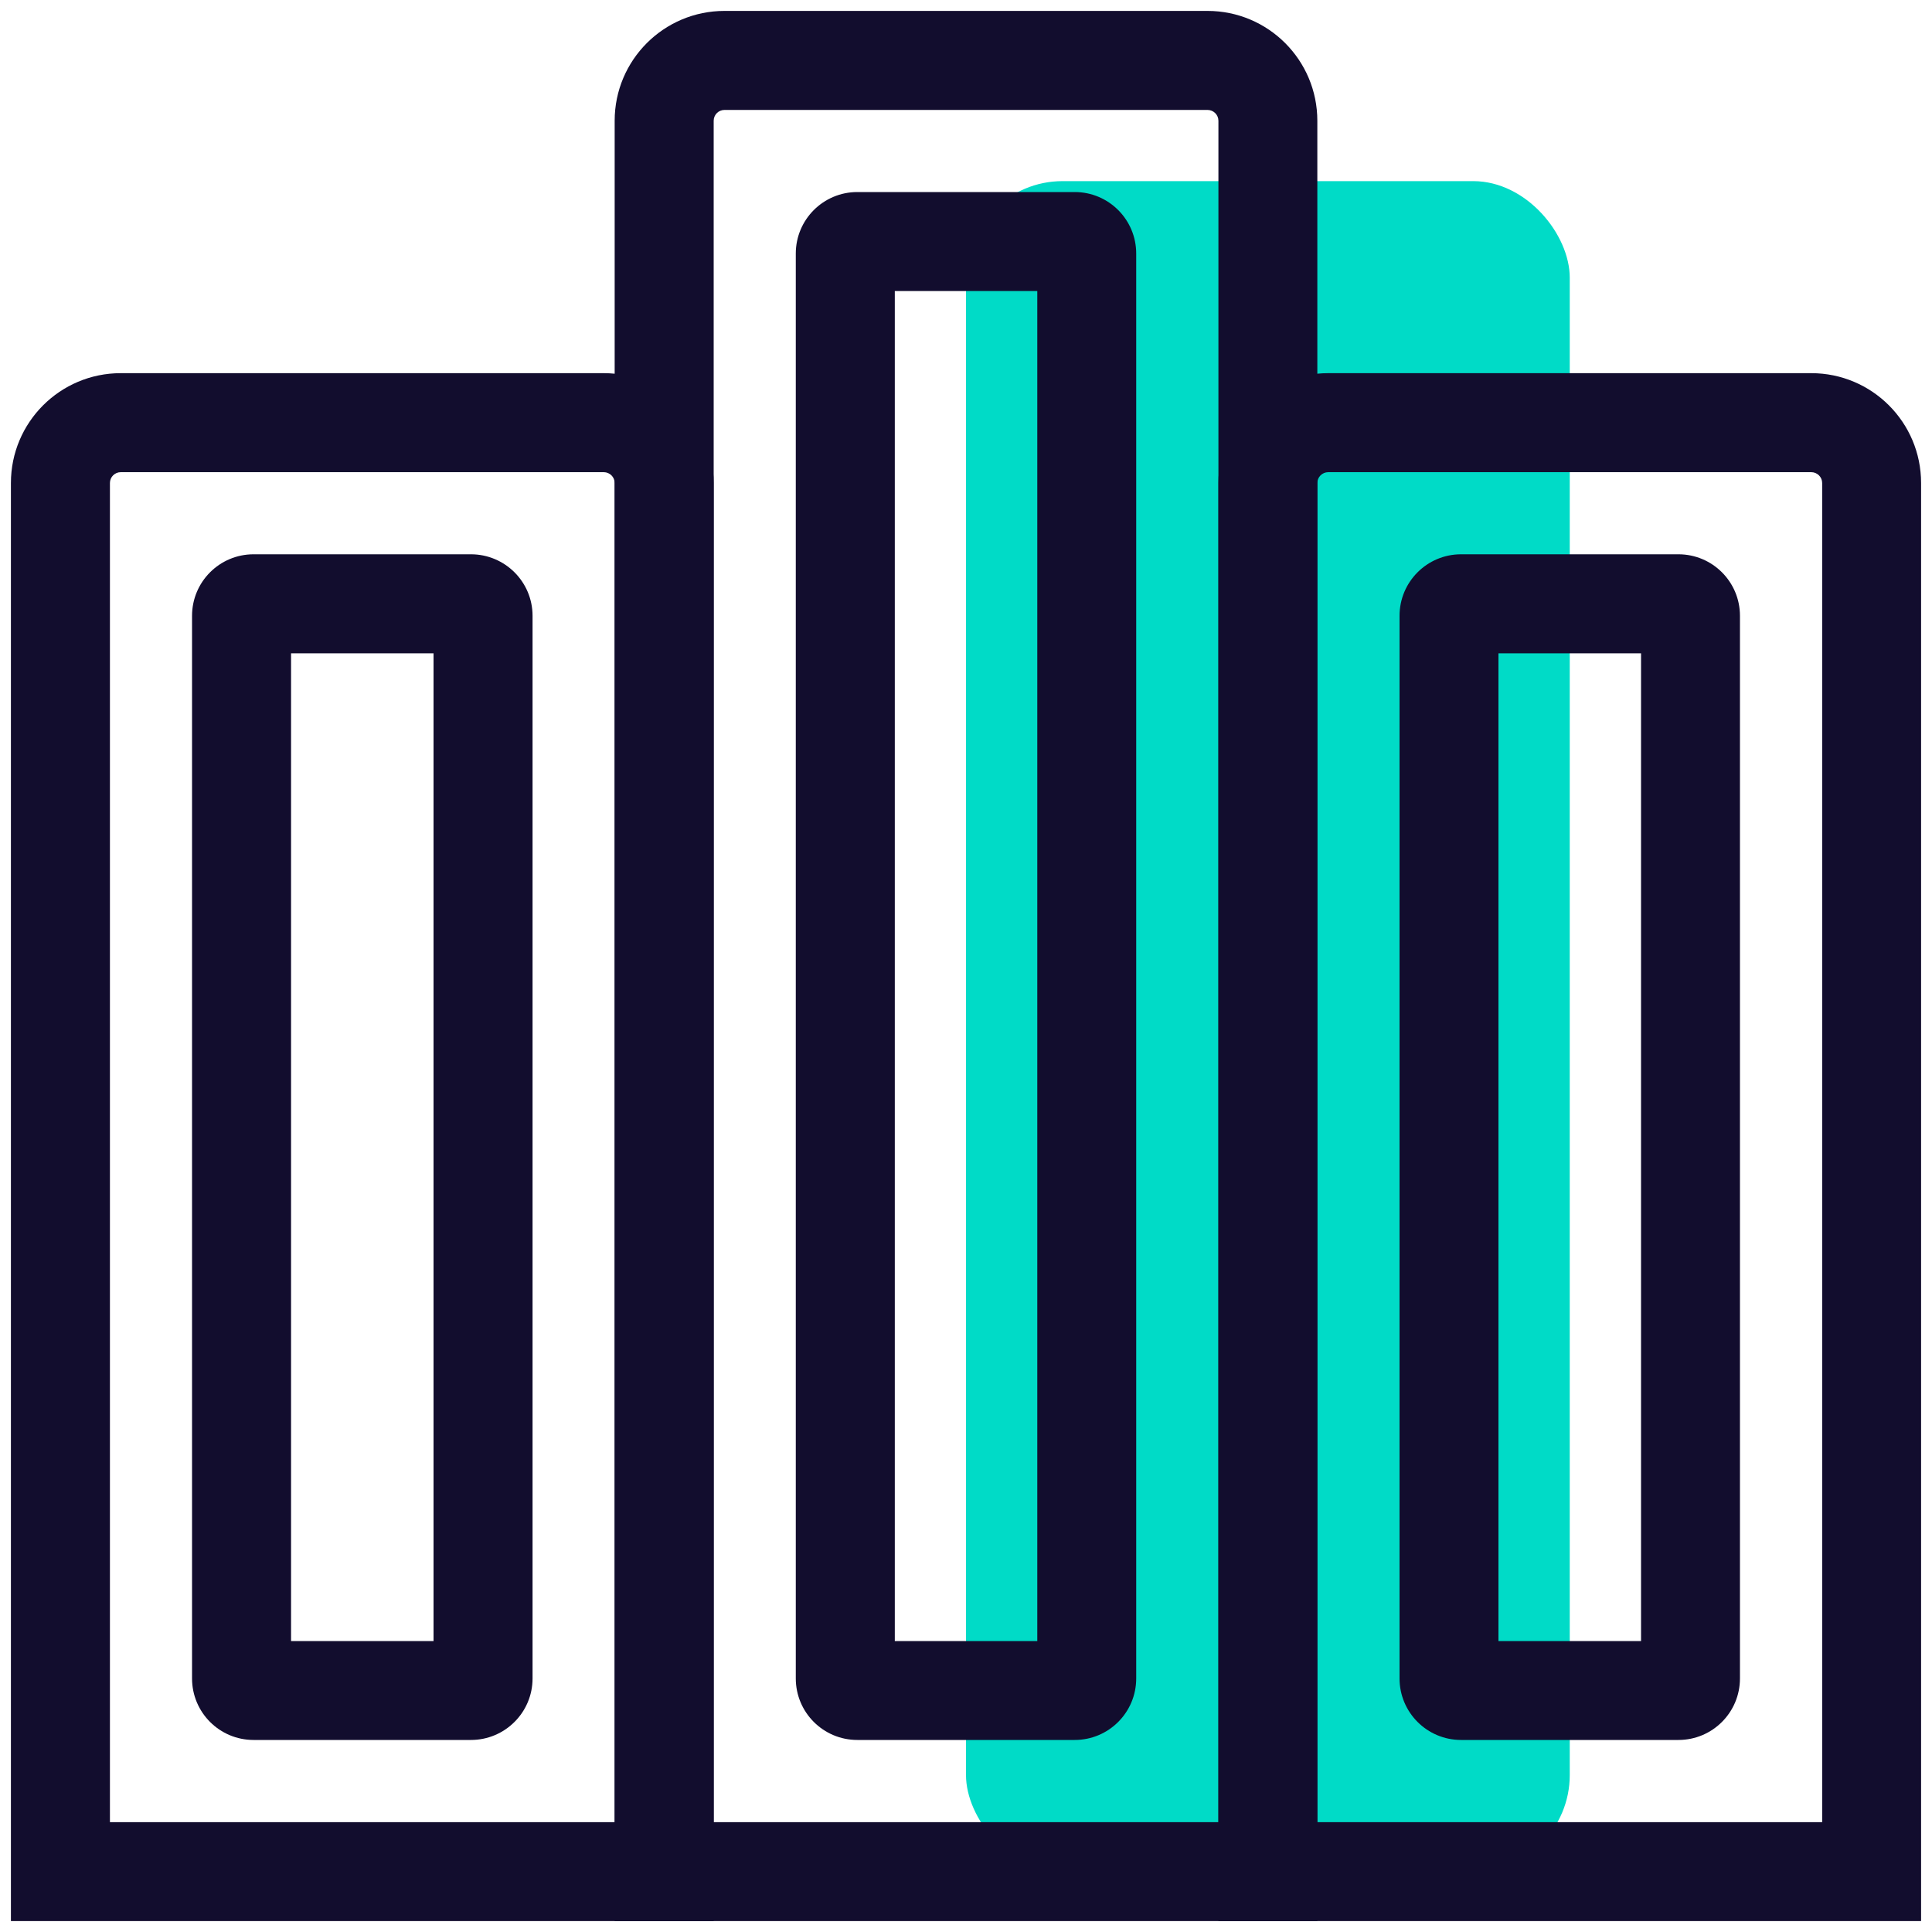
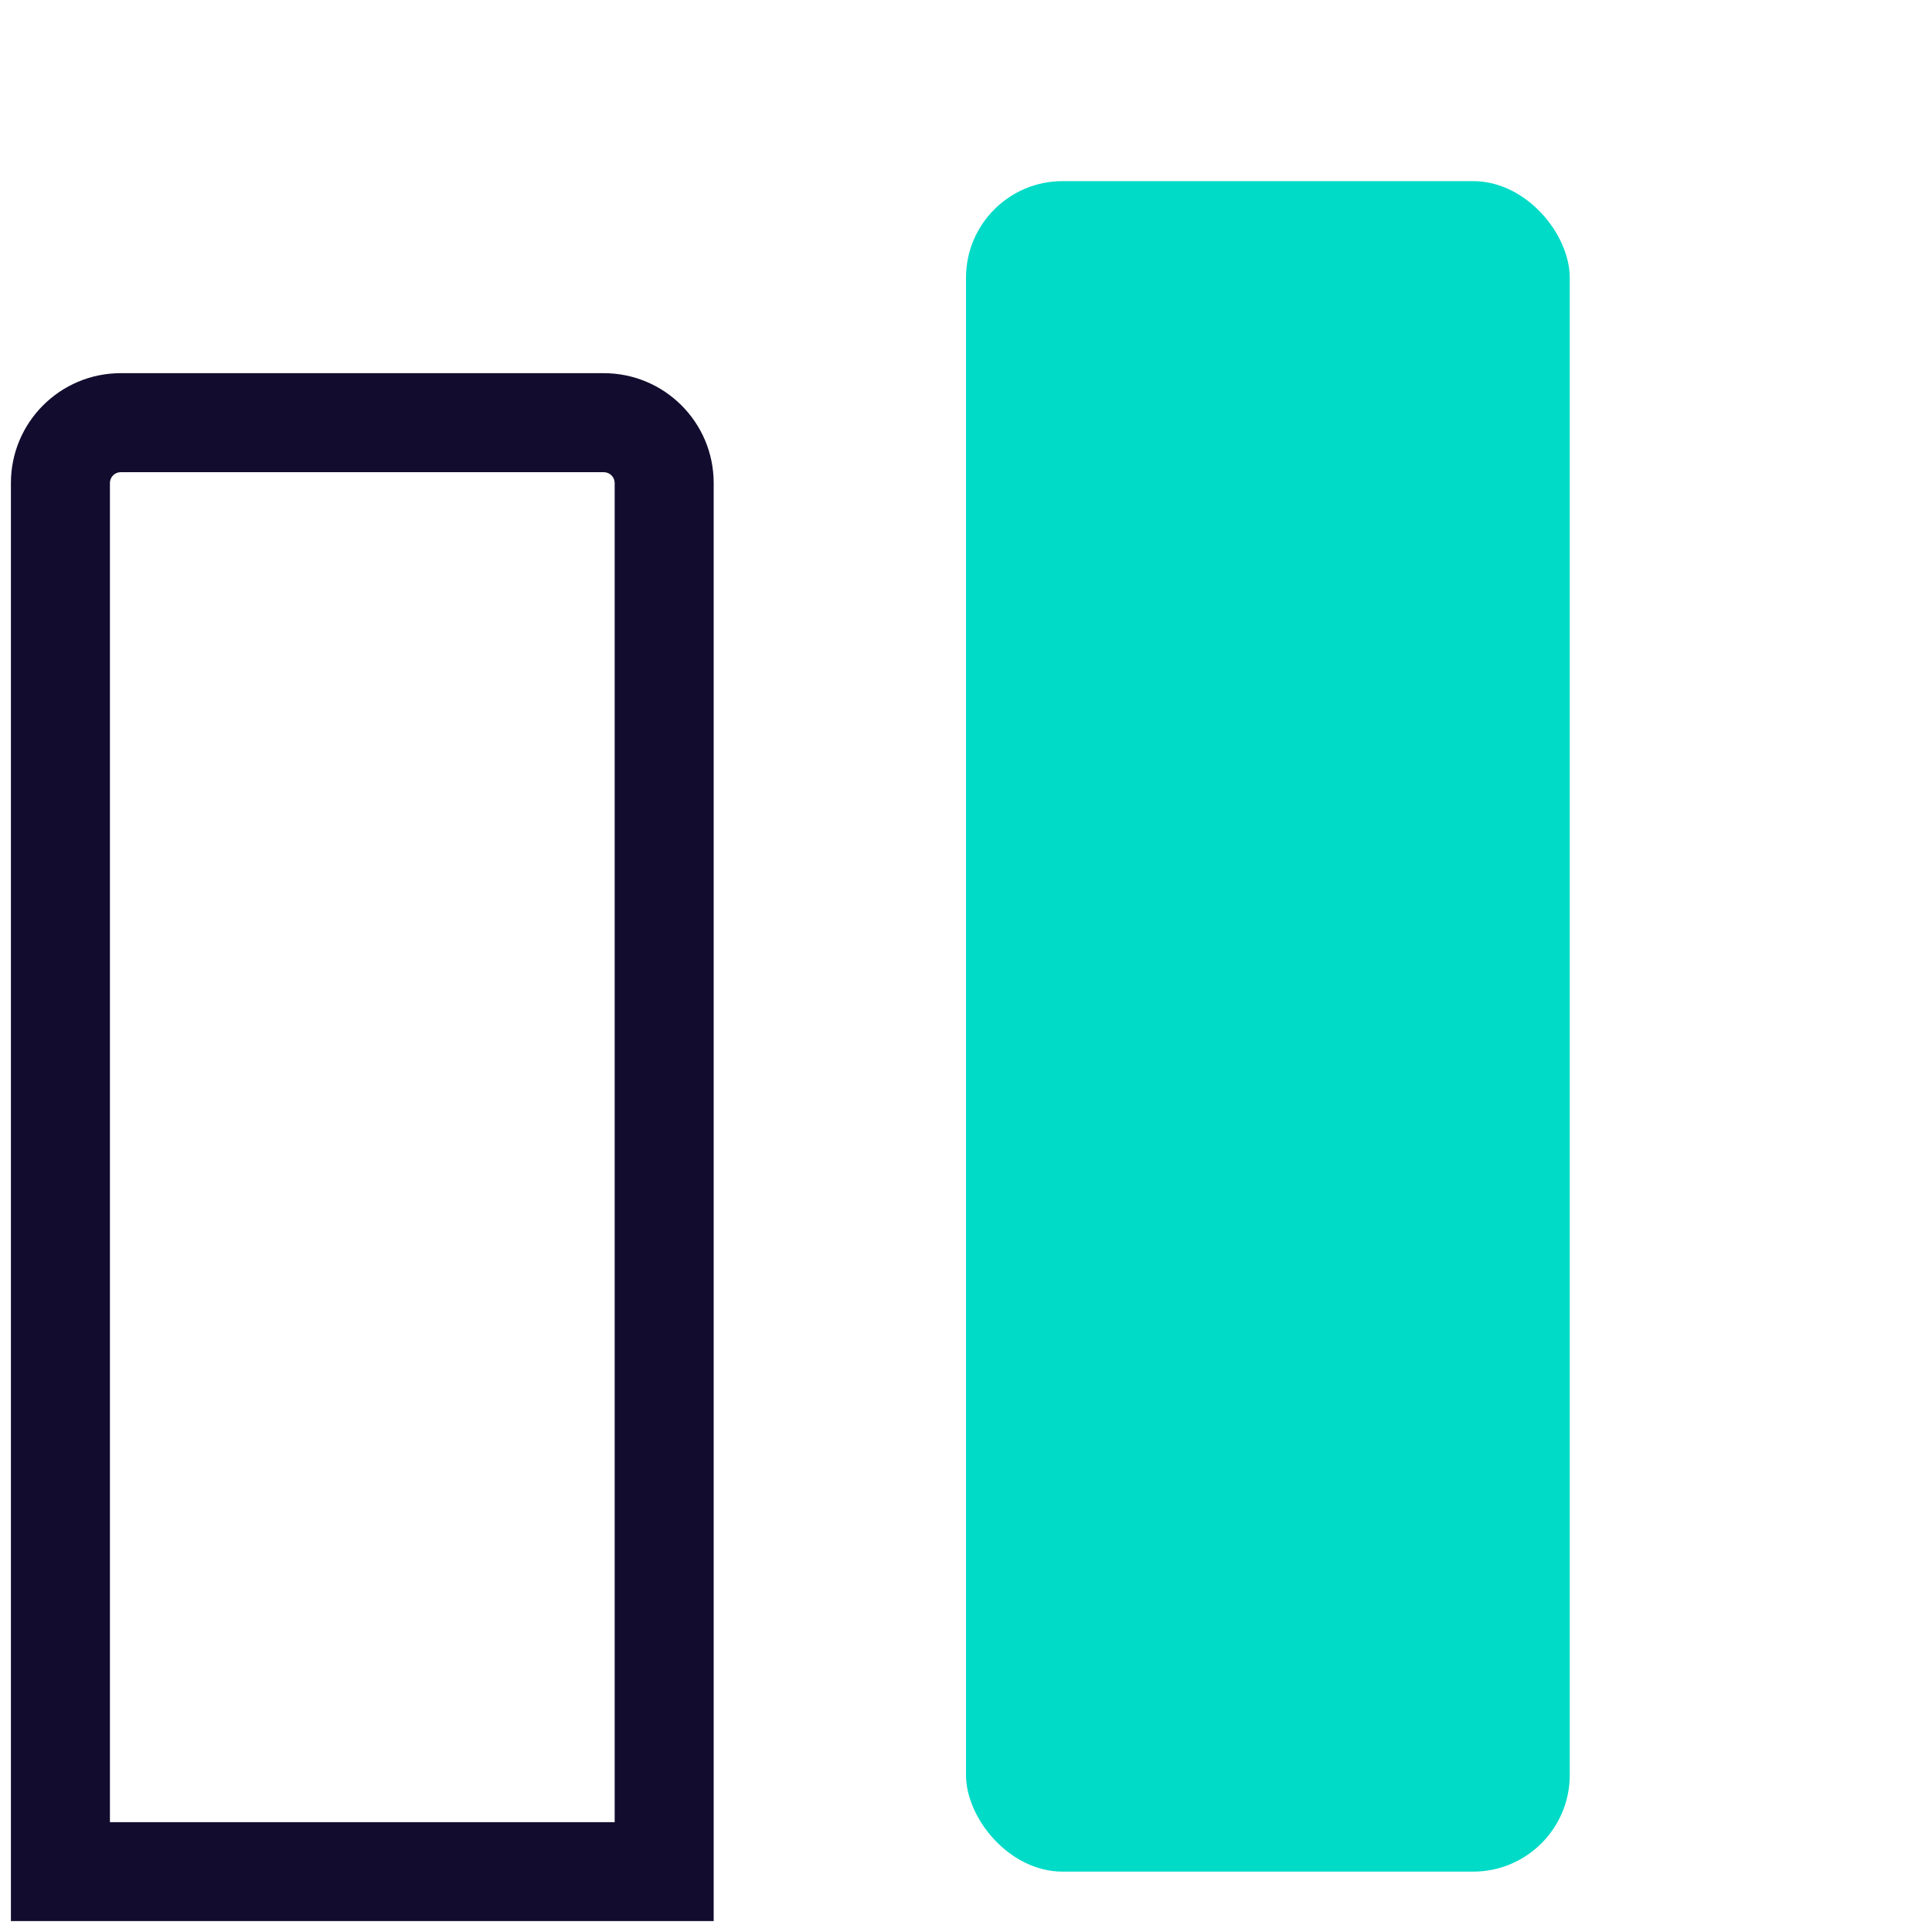
<svg xmlns="http://www.w3.org/2000/svg" width="20" height="20" viewBox="0 0 20 20" fill="none">
  <rect x="10" y="1.875" width="6.25" height="17.5" rx="1" fill="#00DBC7" />
-   <path fill-rule="evenodd" clip-rule="evenodd" d="M6.363 1.25C6.363 0.622 6.872 0.113 7.5 0.113H12.5C13.128 0.113 13.637 0.622 13.637 1.25V19.887H6.363V1.25ZM7.5 1.138C7.438 1.138 7.388 1.188 7.388 1.25V18.863H12.613V1.25C12.613 1.188 12.562 1.138 12.5 1.138H7.5Z" fill="#120D2E" />
-   <path fill-rule="evenodd" clip-rule="evenodd" d="M8.238 2.625C8.238 2.273 8.523 1.988 8.875 1.988H11.125C11.477 1.988 11.762 2.273 11.762 2.625V17.375C11.762 17.727 11.477 18.012 11.125 18.012H8.875C8.523 18.012 8.238 17.727 8.238 17.375V2.625ZM9.263 3.013V16.988H10.738V3.013H9.263Z" fill="#120D2E" />
-   <path fill-rule="evenodd" clip-rule="evenodd" d="M1.988 6.375C1.988 6.023 2.273 5.738 2.625 5.738H4.875C5.227 5.738 5.513 6.023 5.513 6.375V17.375C5.513 17.727 5.227 18.012 4.875 18.012H2.625C2.273 18.012 1.988 17.727 1.988 17.375V6.375ZM3.013 6.763V16.988H4.488V6.763H3.013Z" fill="#120D2E" />
-   <path fill-rule="evenodd" clip-rule="evenodd" d="M14.488 6.375C14.488 6.023 14.773 5.738 15.125 5.738H17.375C17.727 5.738 18.012 6.023 18.012 6.375V17.375C18.012 17.727 17.727 18.012 17.375 18.012H15.125C14.773 18.012 14.488 17.727 14.488 17.375V6.375ZM15.512 6.763V16.988H16.988V6.763H15.512Z" fill="#120D2E" />
  <path fill-rule="evenodd" clip-rule="evenodd" d="M0.113 5C0.113 4.372 0.622 3.863 1.25 3.863H6.25C6.878 3.863 7.388 4.372 7.388 5V19.887H0.113V5ZM1.25 4.888C1.188 4.888 1.138 4.938 1.138 5V18.863H6.363V5C6.363 4.938 6.312 4.888 6.25 4.888H1.25Z" fill="#120D2E" />
-   <path fill-rule="evenodd" clip-rule="evenodd" d="M12.613 5C12.613 4.372 13.122 3.863 13.75 3.863H18.75C19.378 3.863 19.887 4.372 19.887 5V19.887H12.613V5ZM13.75 4.888C13.688 4.888 13.637 4.938 13.637 5V18.863H18.863V5C18.863 4.938 18.812 4.888 18.75 4.888H13.75Z" fill="#120D2E" />
</svg>